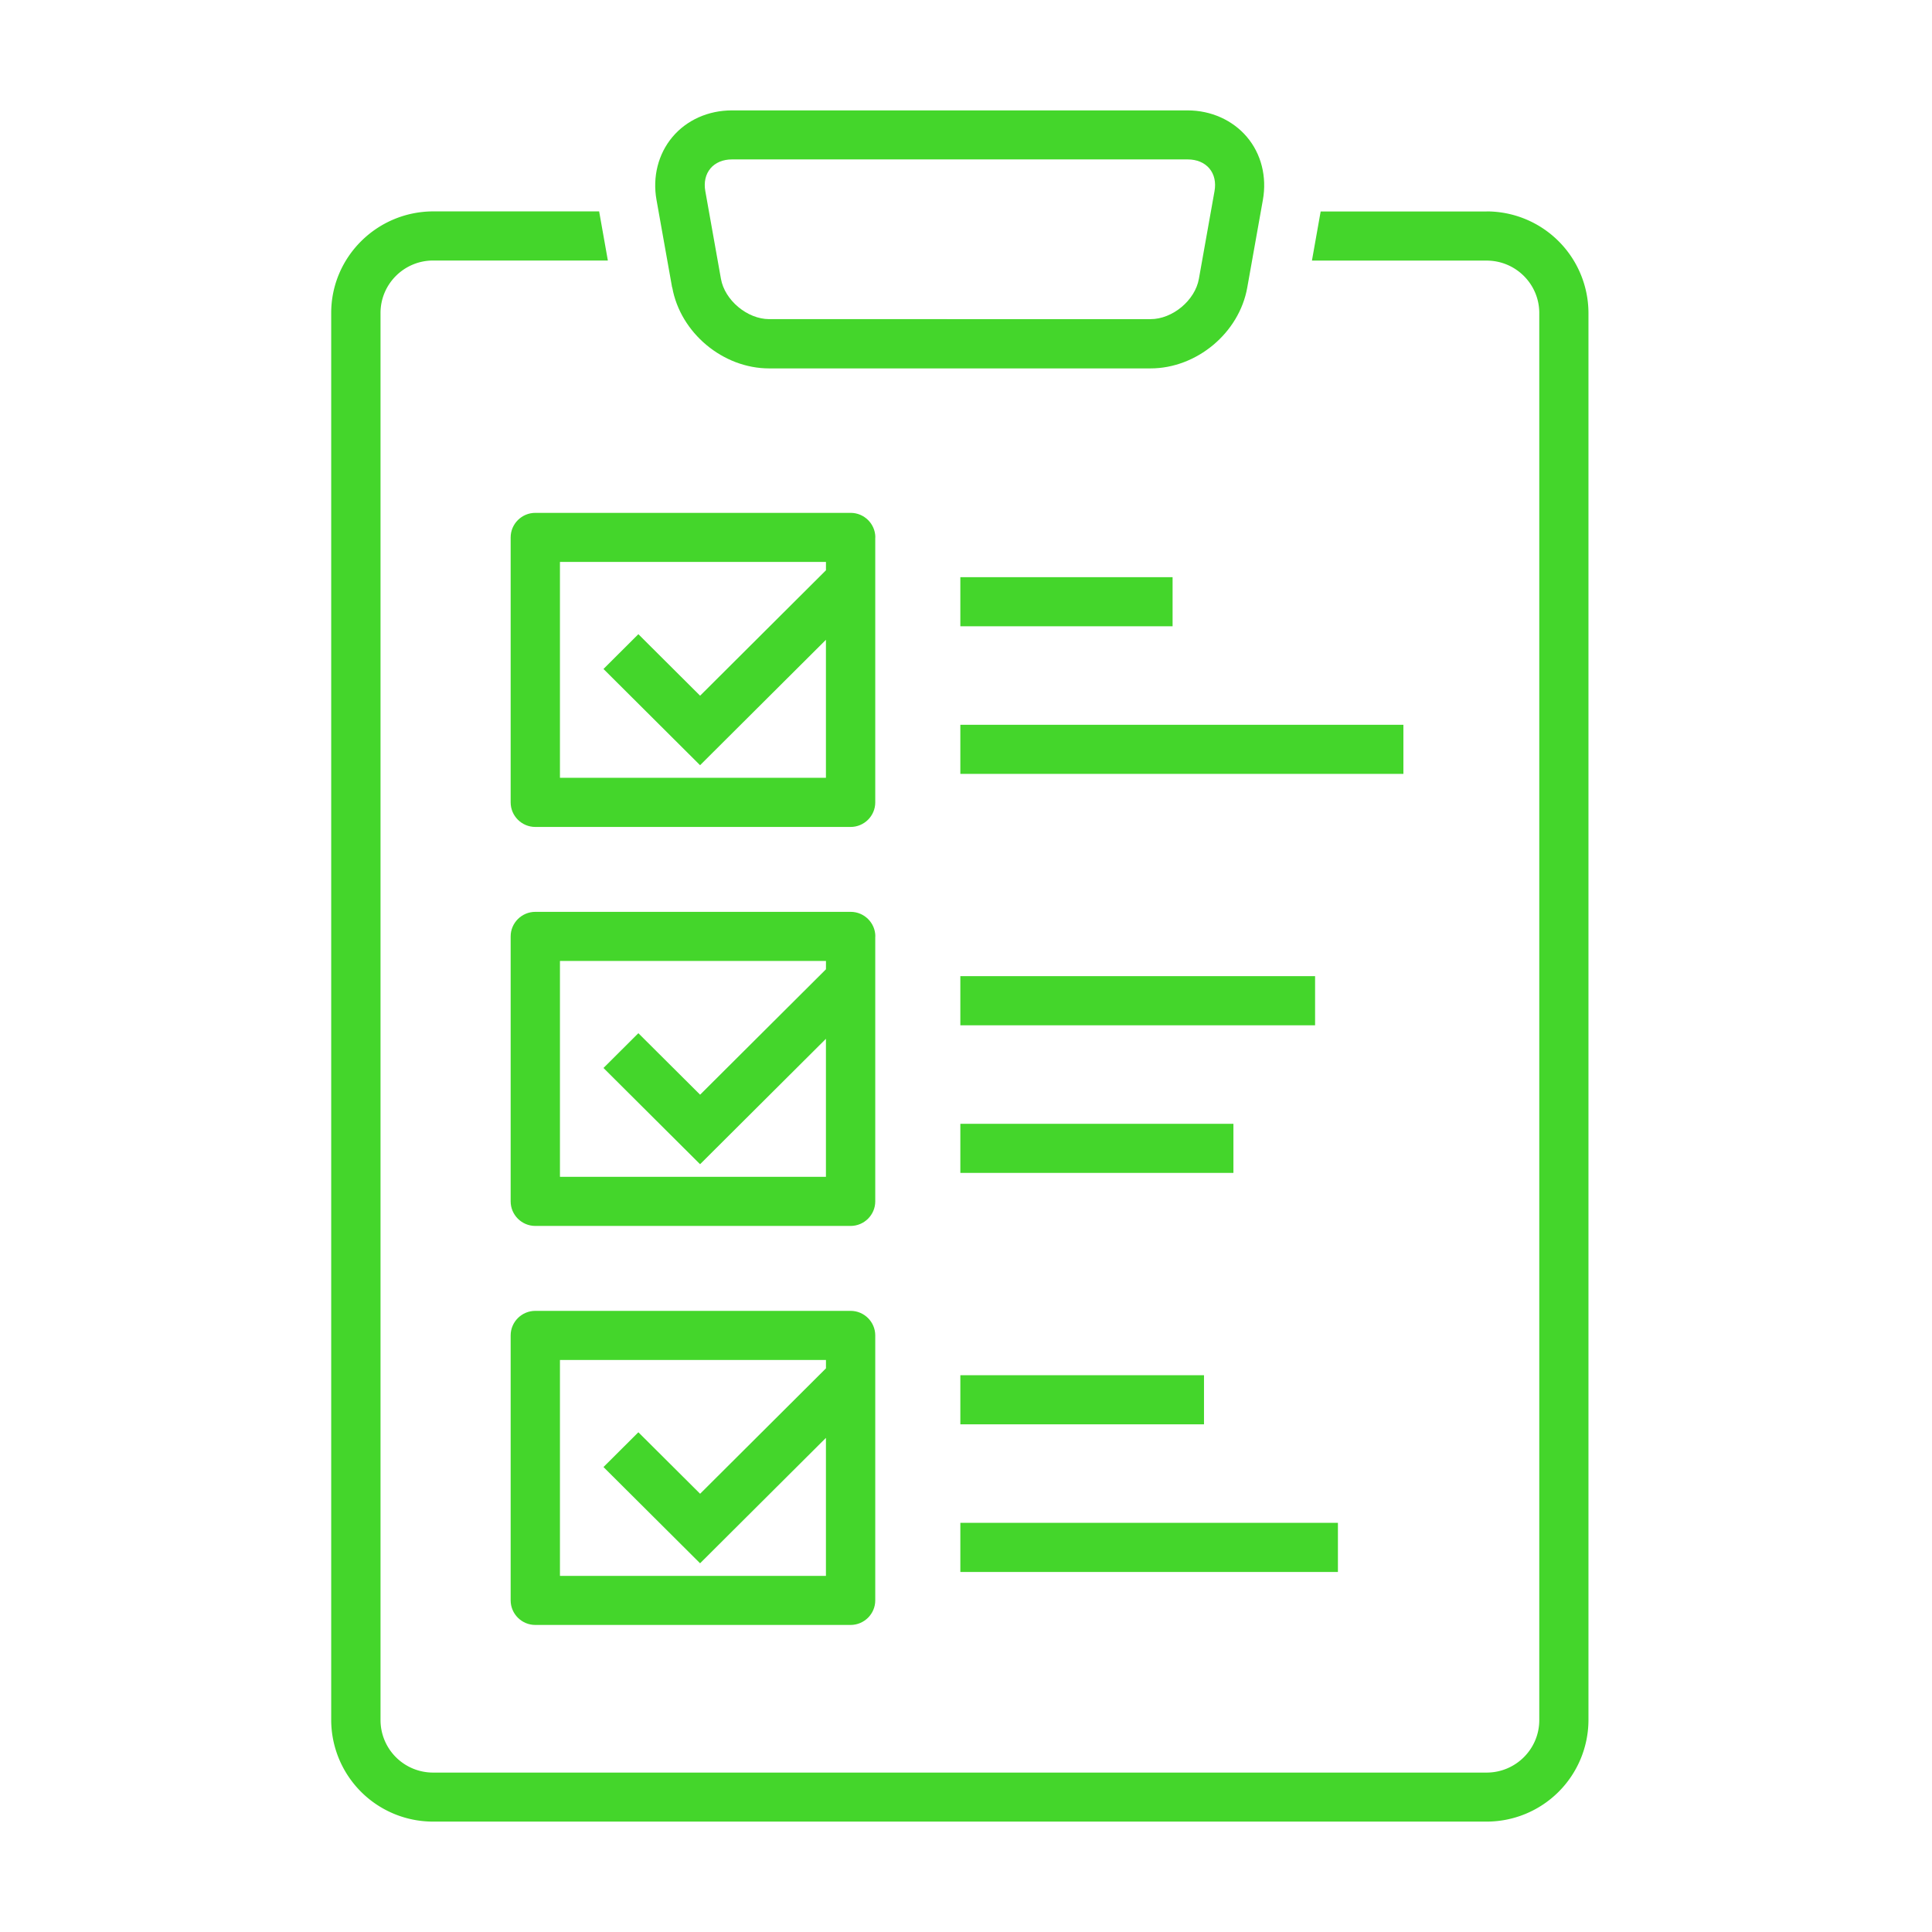
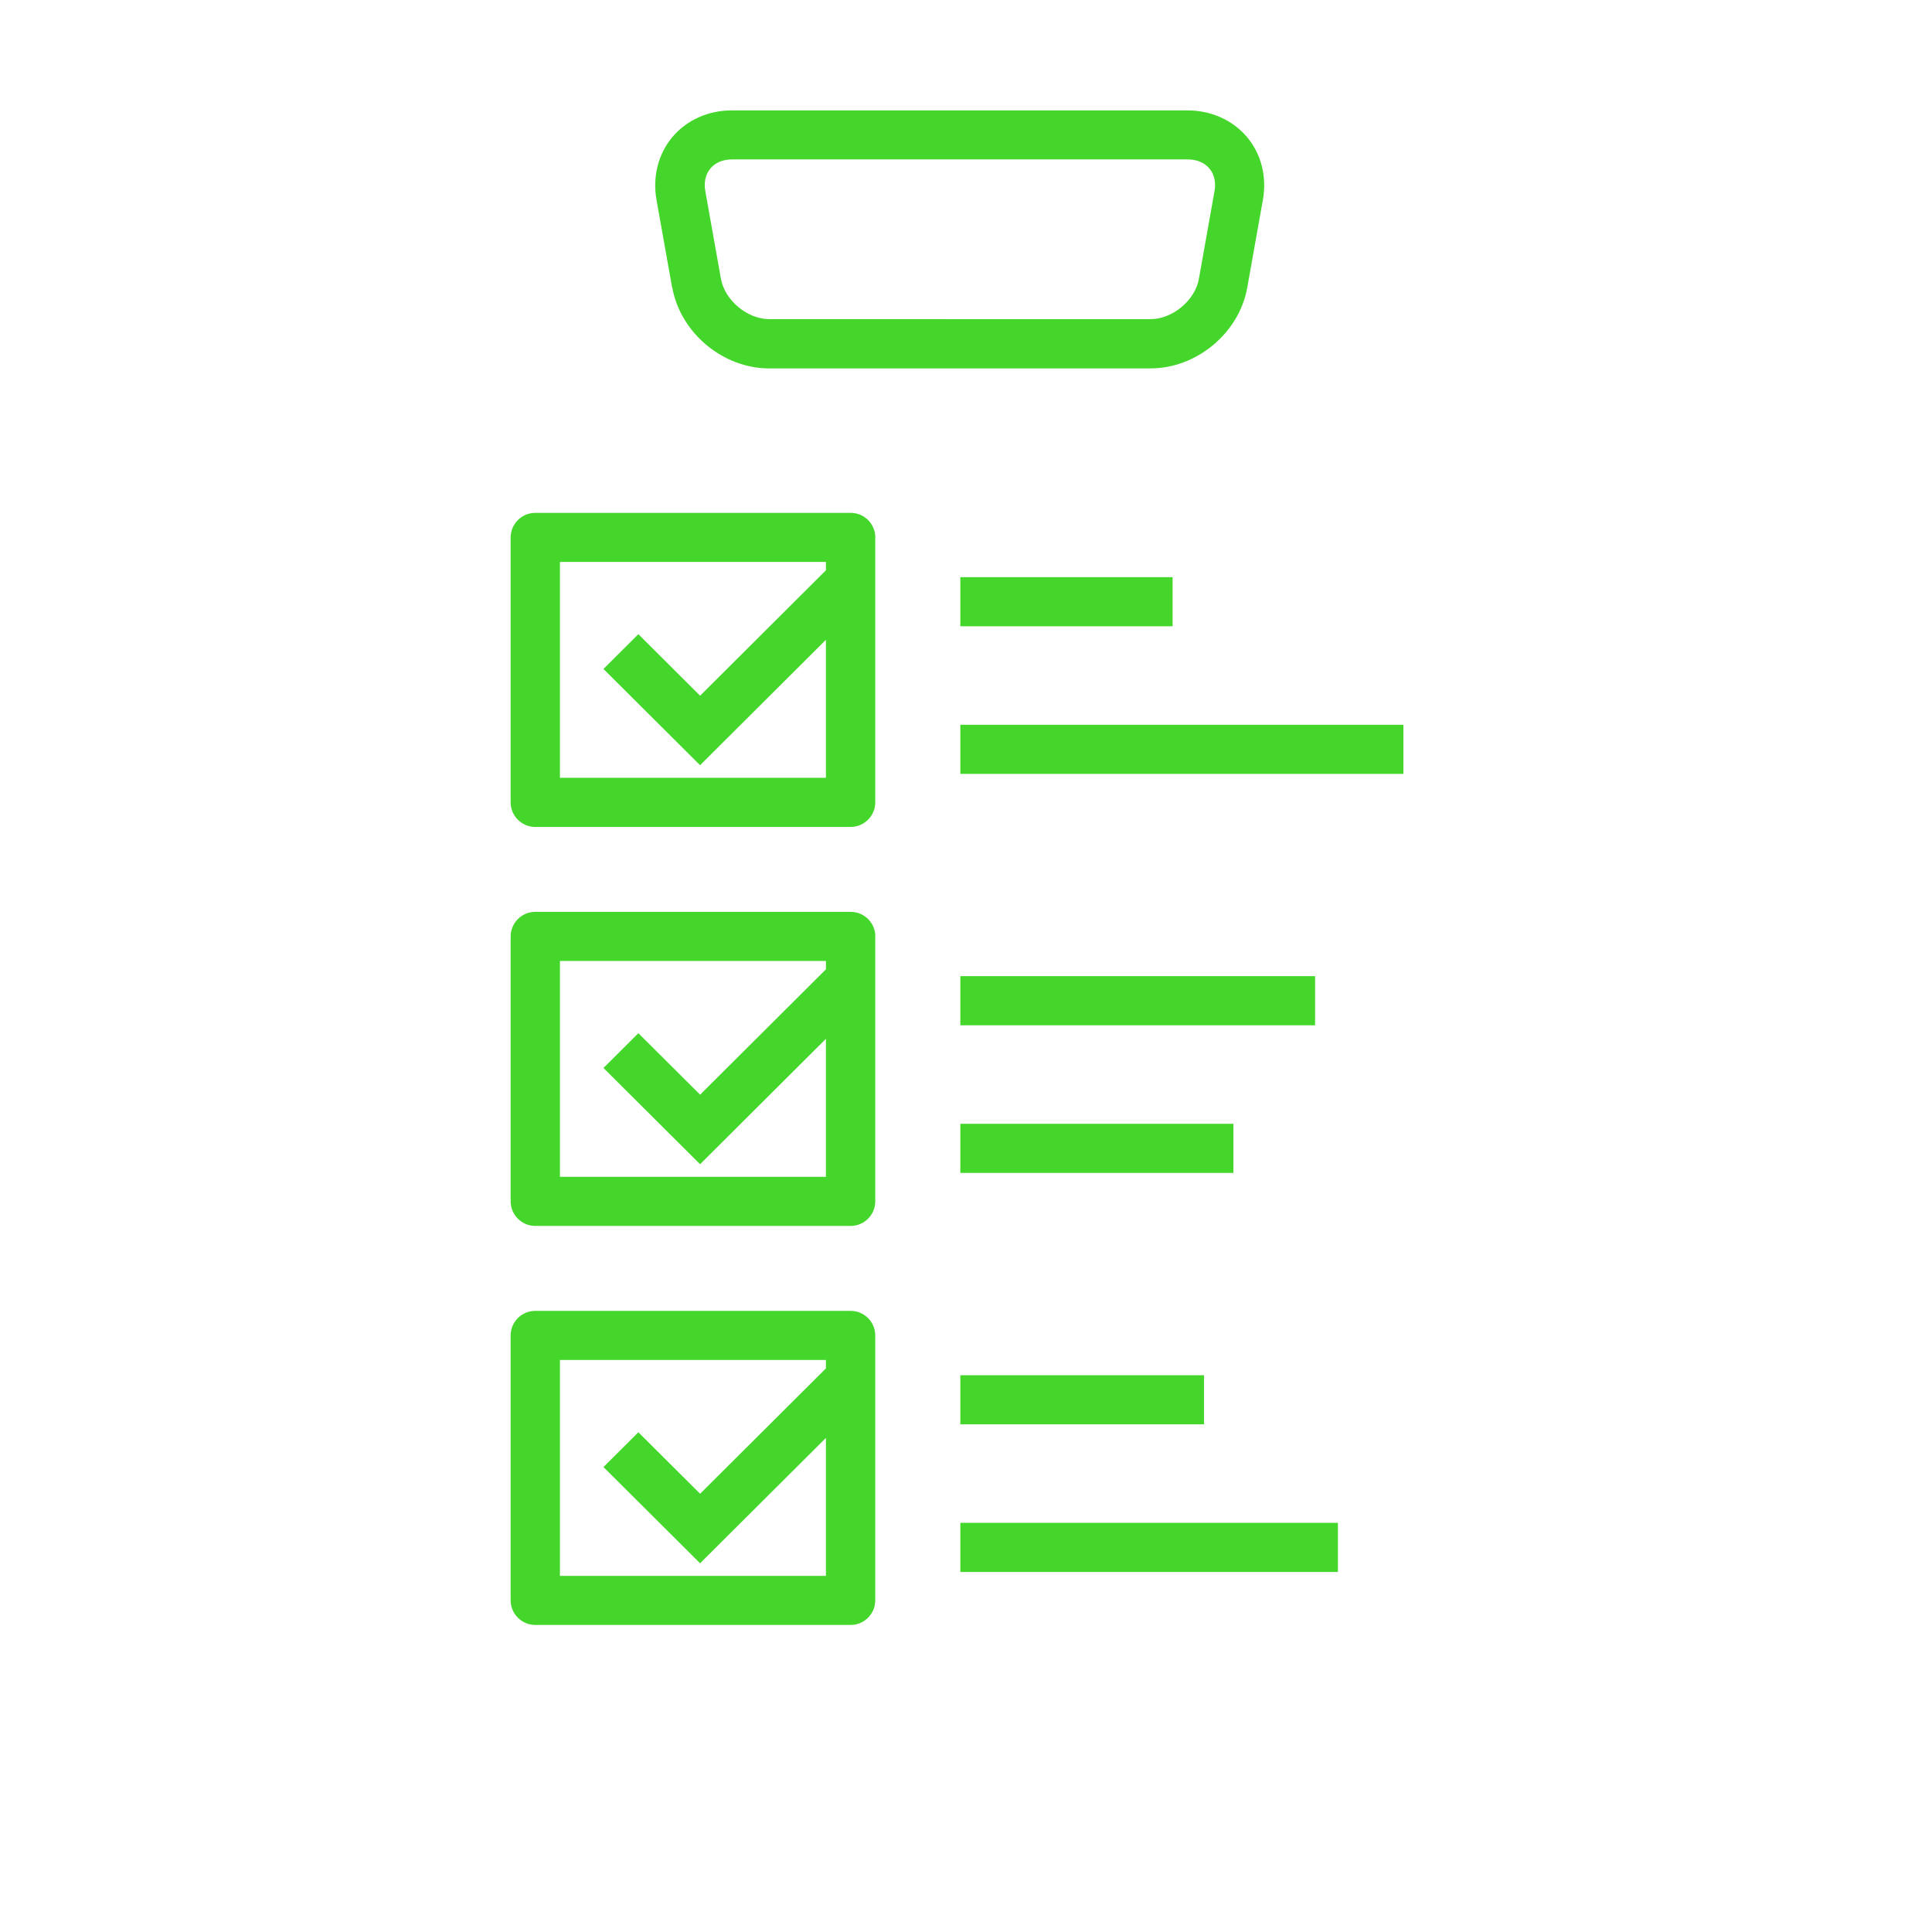
<svg xmlns="http://www.w3.org/2000/svg" width="70" height="70" viewBox="0 0 70 70" fill="none">
-   <path d="M53.86 7.663h-6.01l-.316 1.779h6.33c1.053 0 1.907.851 1.907 1.9v50.982c0 1.048-.855 1.9-1.907 1.9h-38.17a1.904 1.904 0 01-1.907-1.9V11.339c0-1.048.854-1.9 1.907-1.9h6.33l-.316-1.78h-6.014C13.657 7.664 12 9.312 12 11.34v50.982A3.69 3.69 0 0015.693 66H53.86a3.69 3.69 0 003.693-3.68V11.34a3.69 3.69 0 00-3.693-3.68v.004z" fill="#44D62B" />
  <path d="M24.357 10.416c.294 1.643 1.835 2.932 3.509 2.932h13.817c1.676 0 3.217-1.286 3.508-2.932l.566-3.175c.149-.835-.06-1.667-.577-2.277-.516-.61-1.3-.964-2.151-.964H26.514c-.852 0-1.635.35-2.151.964-.514.613-.726 1.442-.577 2.277l.566 3.175h.005zm1.38-4.31c.178-.212.455-.33.782-.33h16.515c.327 0 .605.116.783.326.179.211.245.504.187.824l-.566 3.176c-.137.78-.956 1.461-1.75 1.461H27.871c-.794 0-1.613-.684-1.75-1.461l-.566-3.176c-.058-.32.008-.613.187-.824l-.006.003zm5.978 13.366c0-.49-.402-.89-.893-.89H19.395c-.492 0-.893.4-.893.89v9.6c0 .49.401.89.893.89h11.424c.492 0 .893-.4.893-.89v-9.6h.003zm-11.427 8.707v-7.82h9.638v.303l-4.56 4.545-2.237-2.229-1.264 1.26 3.5 3.487 4.56-4.544v5.001h-9.637v-.002zm22.197-7.267h-7.69v1.78h7.69v-1.78zm8.363 5.348H34.795v1.78h16.053v-1.78zm-19.133 7.668c0-.49-.402-.89-.893-.89H19.395c-.492 0-.893.4-.893.89v9.6c0 .49.401.89.893.89h11.424c.492 0 .893-.4.893-.89v-9.6h.003zm-11.427 8.71v-7.82h9.638v.301l-4.56 4.544-2.237-2.228-1.264 1.26 3.5 3.487 4.56-4.544v5h-9.637zm27.36-7.27H34.795v1.78h12.853v-1.78zm-2.959 5.349h-9.894v1.78h9.894v-1.78zm-13.867 6.778H19.395c-.492 0-.893.4-.893.89v9.6c0 .49.401.89.893.89h11.424c.492 0 .893-.4.893-.89v-9.6c0-.49-.401-.89-.893-.89h.003zm-10.534 9.6v-7.82h9.638v.303l-4.56 4.544-2.237-2.228-1.264 1.26 3.5 3.487 4.56-4.544v5h-9.637v-.002zm23.335-7.268h-8.828v1.78h8.828v-1.78zm4.852 5.349h-13.68v1.78h13.68v-1.78z" fill="#44D62B" />
</svg>